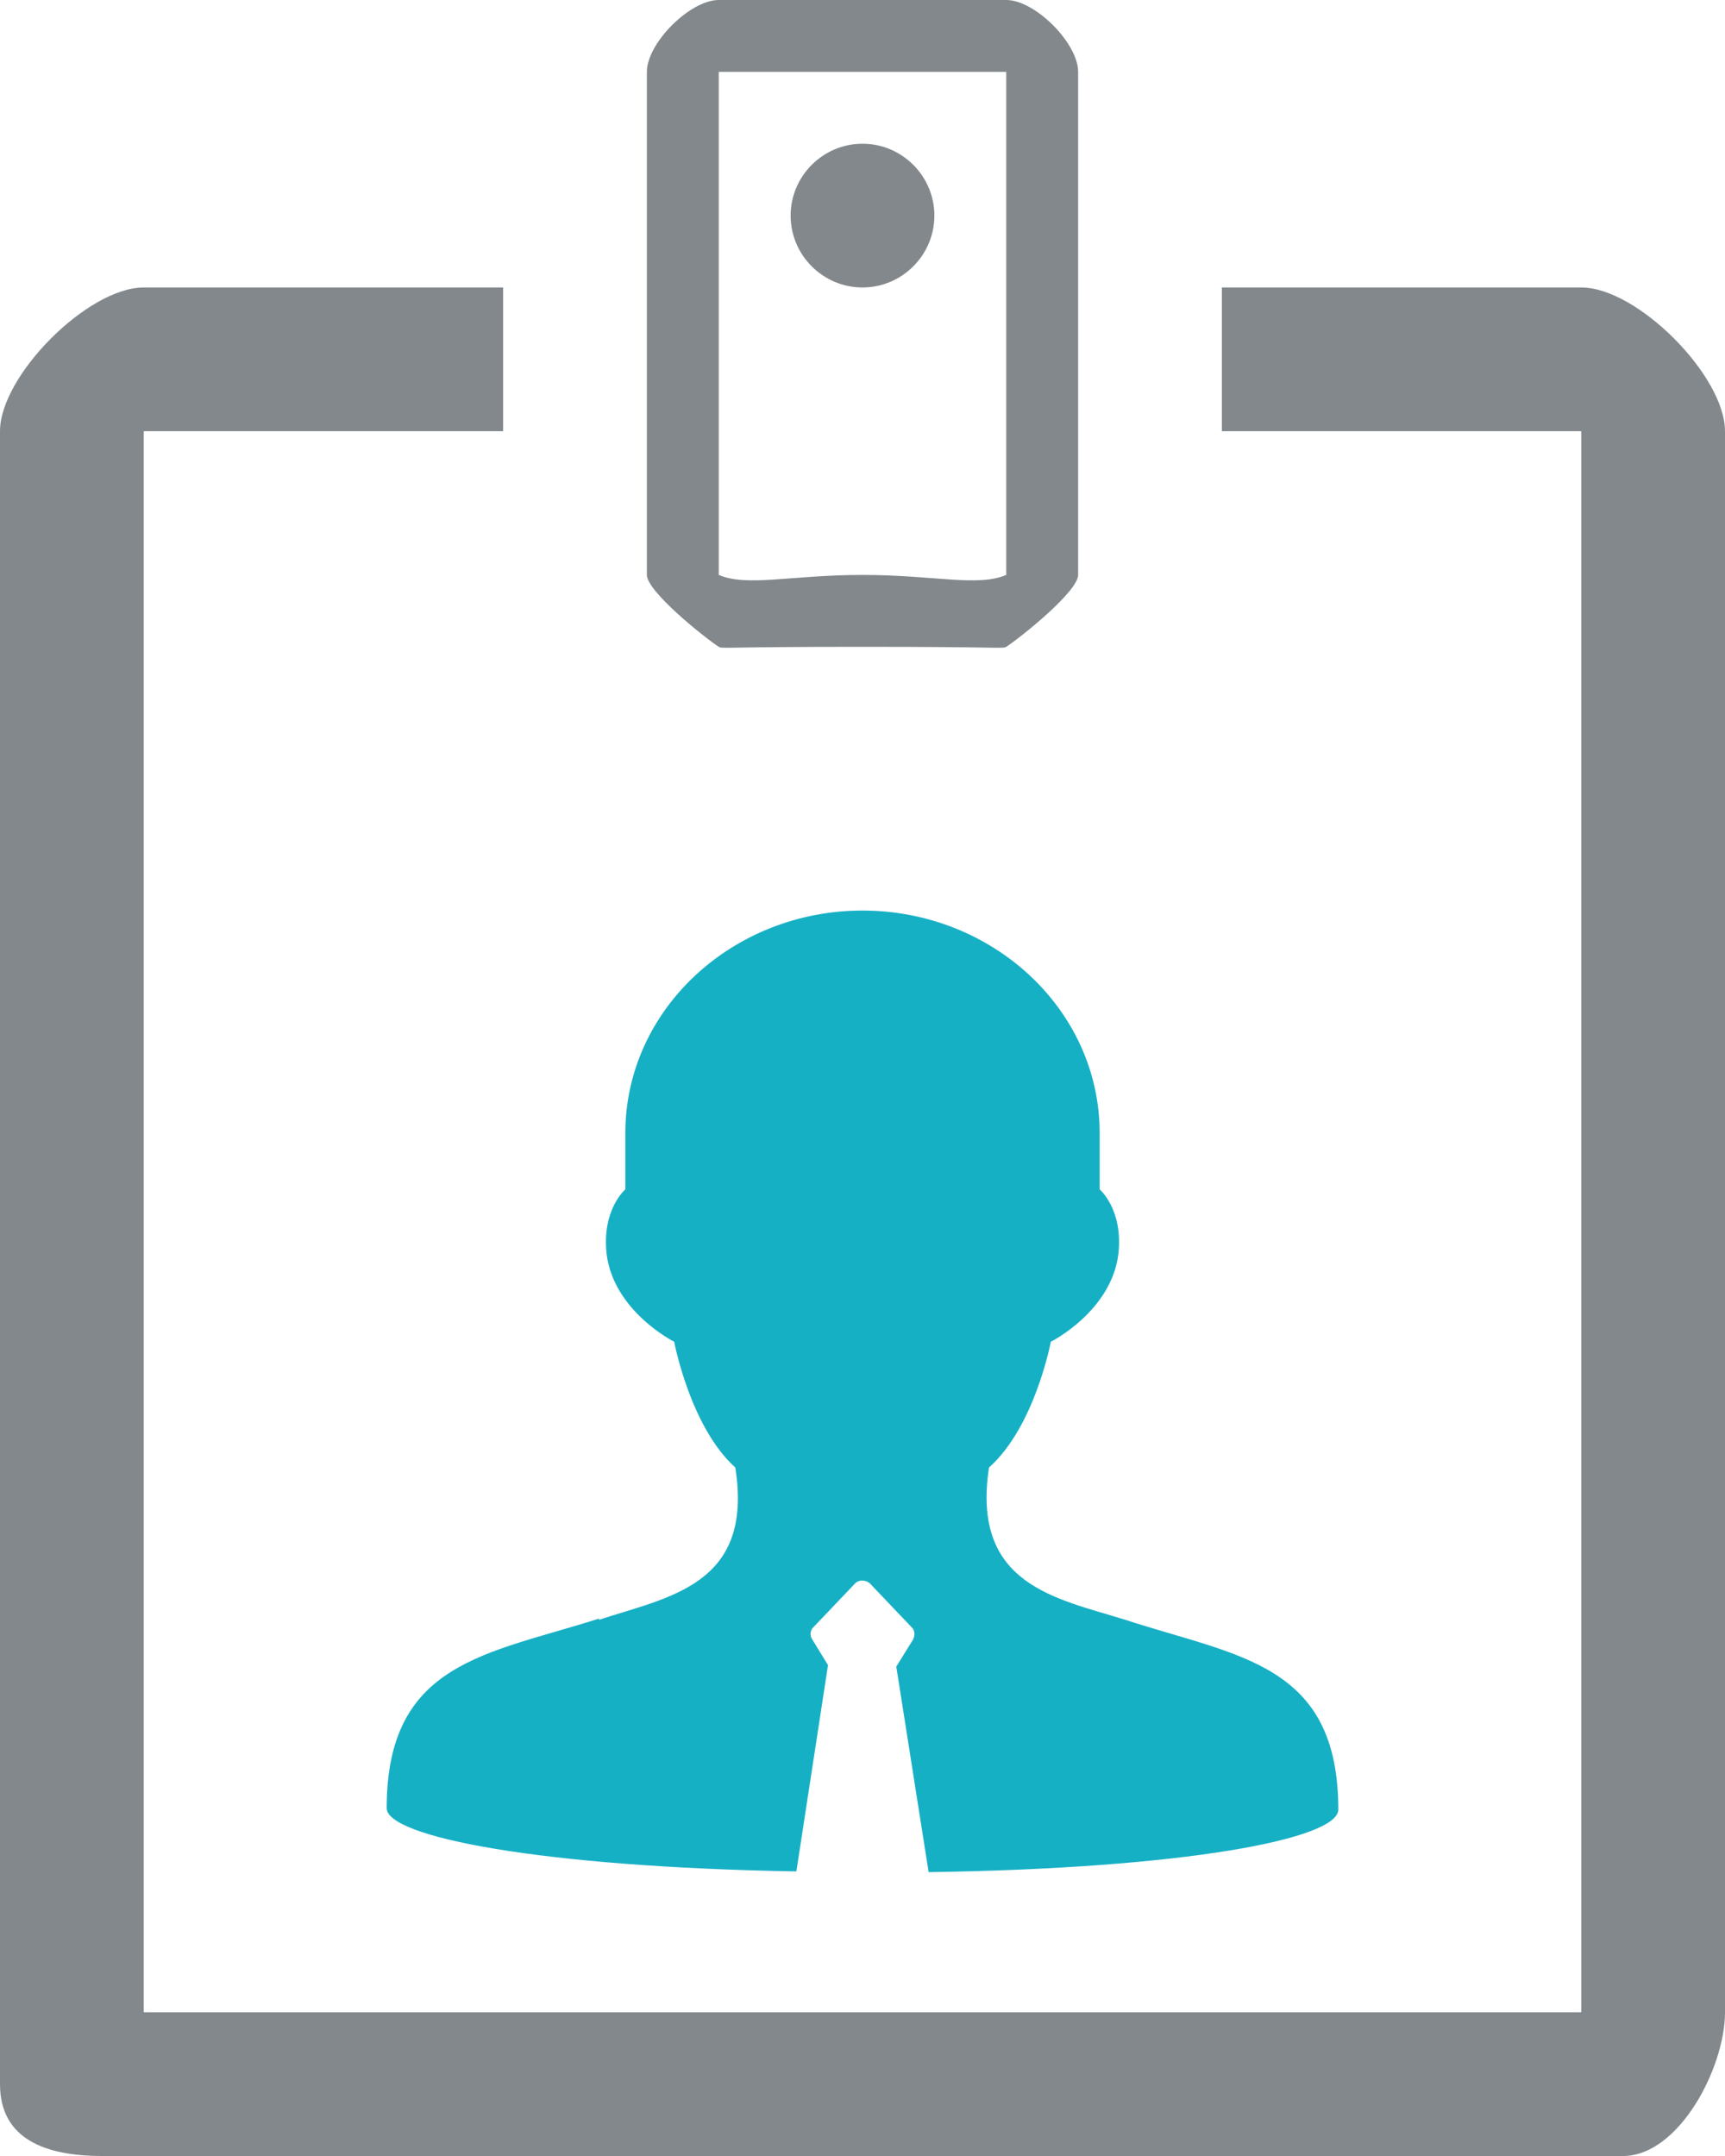
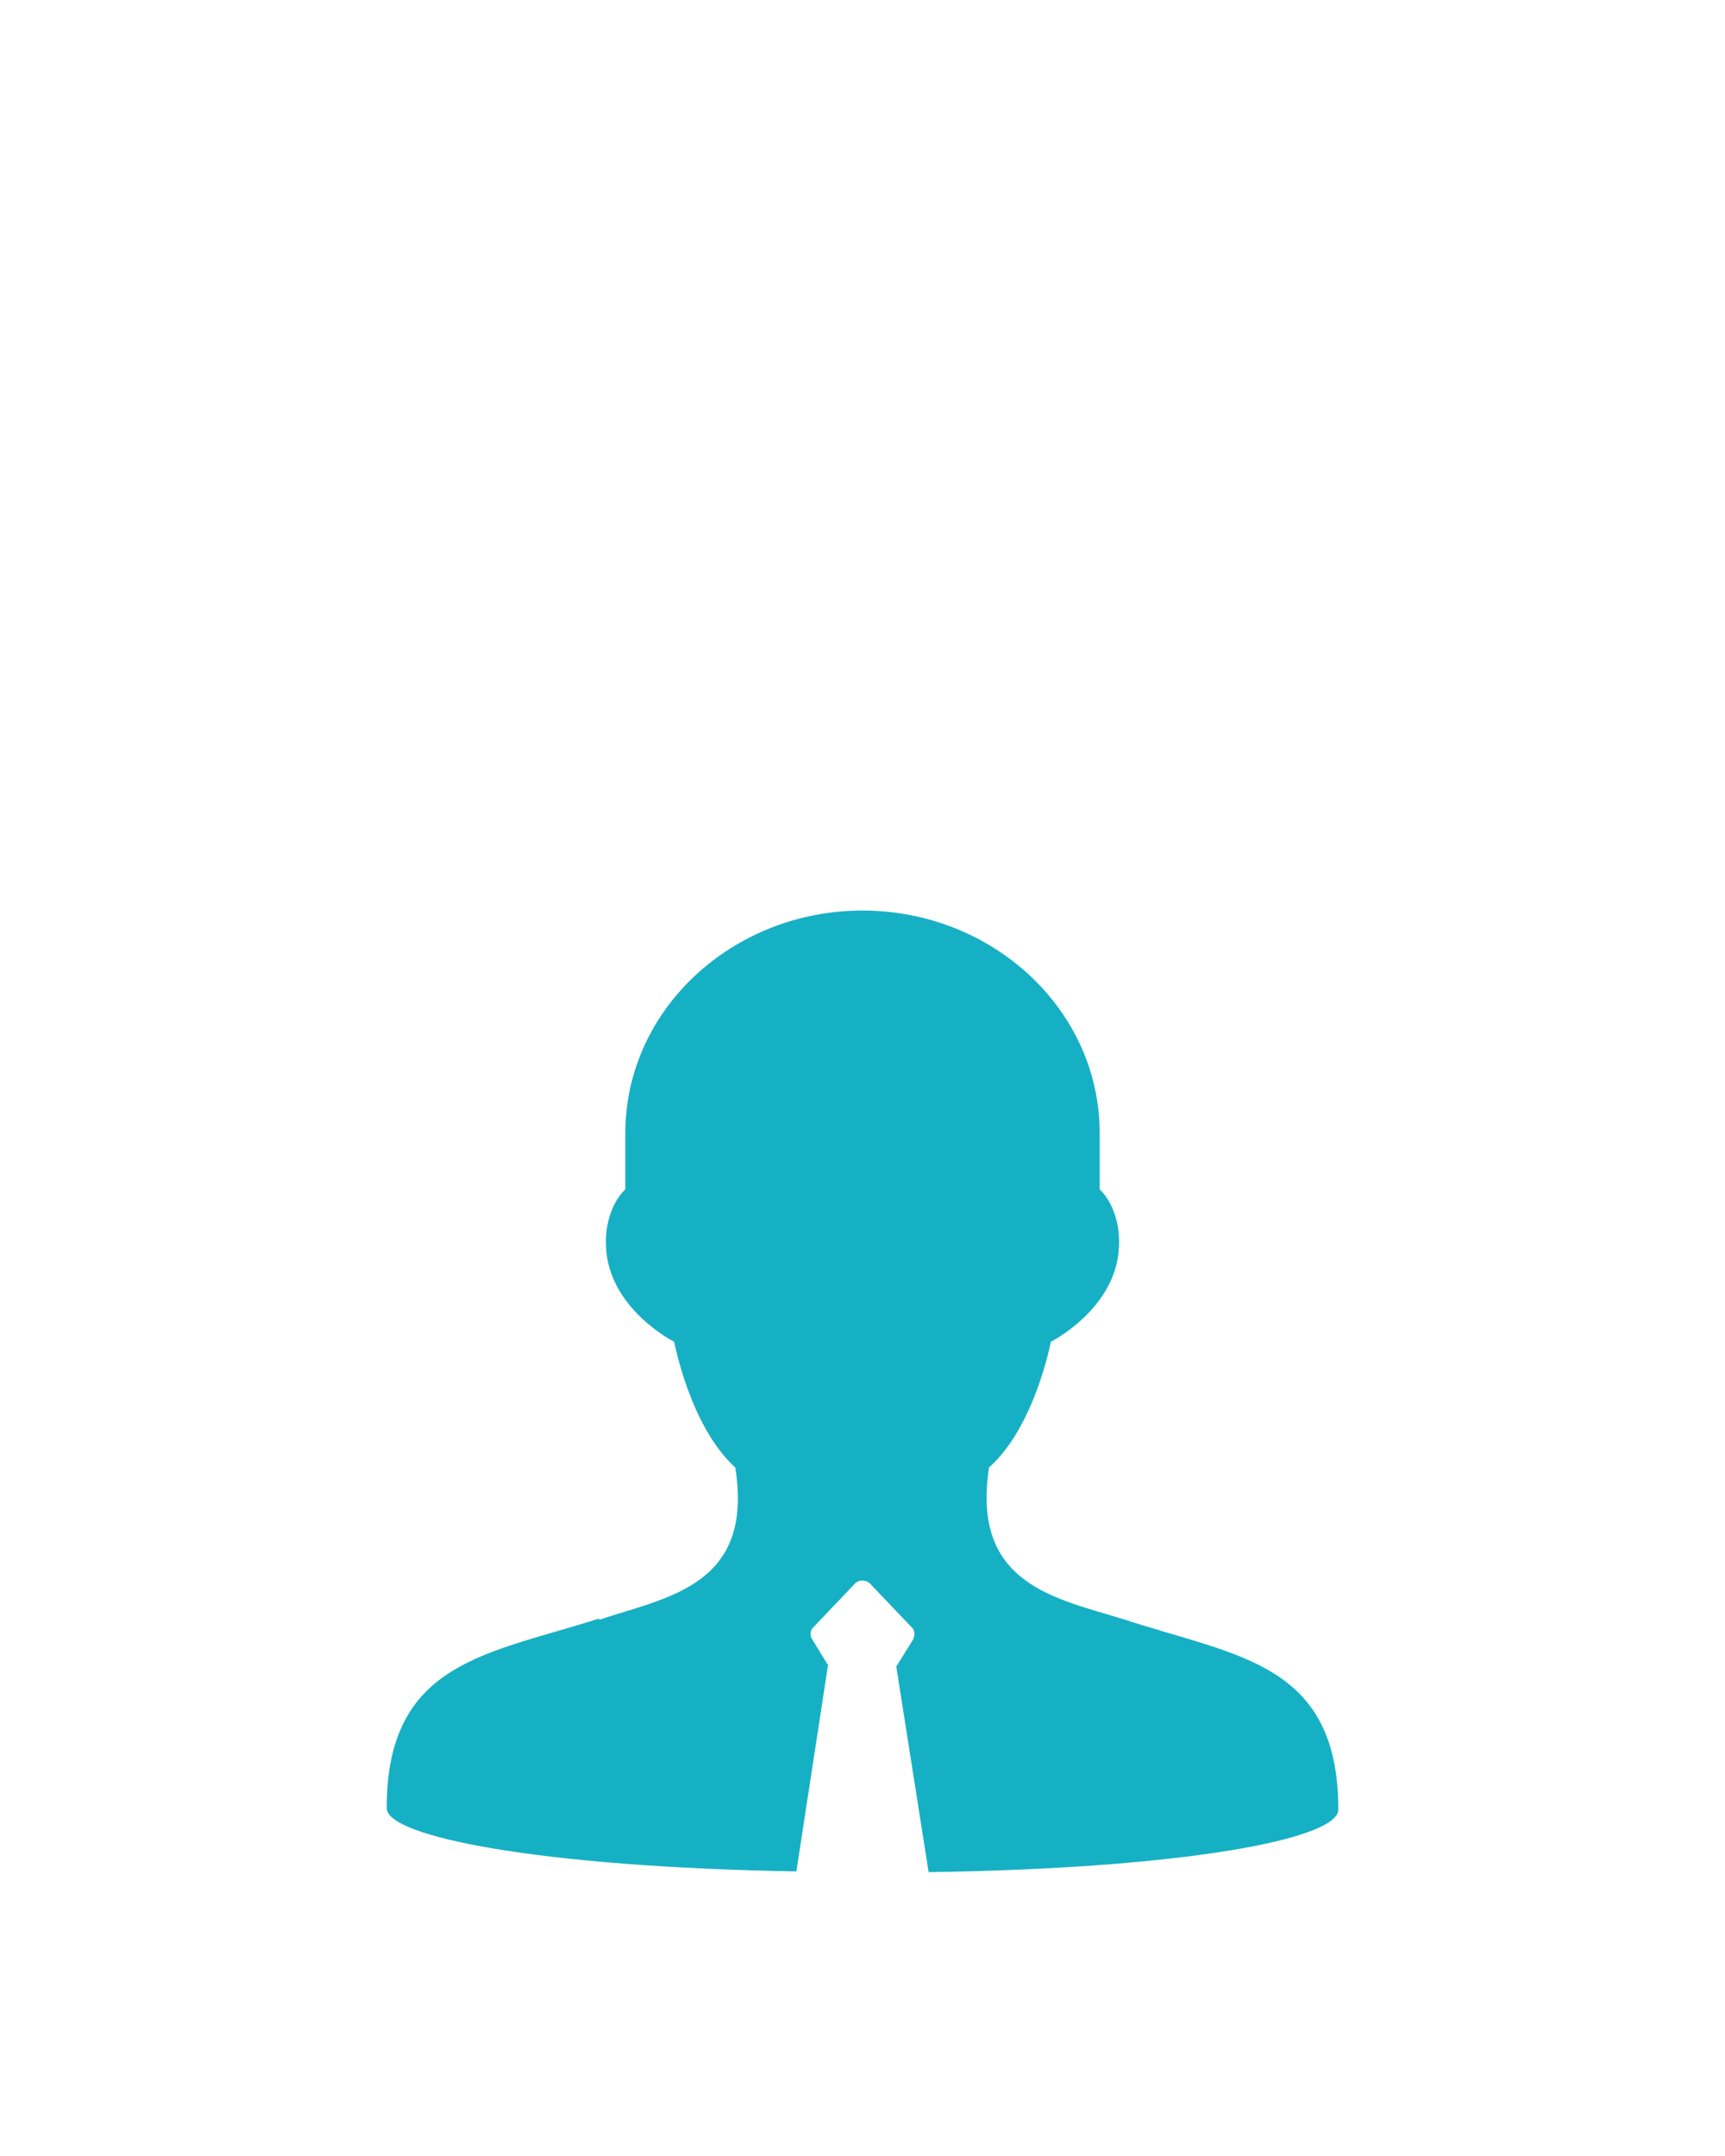
<svg xmlns="http://www.w3.org/2000/svg" width="24" height="30" preserveAspectRatio="none">
  <defs>
    <style>.cls-1 { fill: #82888c; } .cls-1, .cls-2 { fill-rule: evenodd; } .cls-2 { fill: #16b0c5; }</style>
  </defs>
-   <path d="M22.58 30H1.42C.64 30 0 29.77 0 29V6c0-.77 1.22-2 2-2h5v2H2v22h20V6h-5V4h5c.78 0 2 1.23 2 2v22c0 .77-.64 2-1.42 2zM14 9c-.05.03-.04 0-2 0s-1.95.03-2 0c-.2-.13-1-.77-1-1V1c0-.4.6-1 1-1h4c.4 0 1 .6 1 1v7c0 .23-.8.87-1 1zm0-8h-4v7c.4.17 1 0 2 0s1.6.17 2 0V1zm-2 3c-.55 0-1-.45-1-1s.45-1 1-1 1 .45 1 1-.45 1-1 1z" class="cls-1" />
  <path d="M8.34 22.52c-1.56.5-2.96.6-2.96 2.64 0 .4 2.15.82 5.7.88l.44-2.87-.22-.36c-.03-.04-.03-.1 0-.15l.6-.63c.05-.05.14-.05.2 0l.6.63c.03.05.03.1 0 .16l-.23.37.45 2.86c3.55-.05 5.7-.46 5.7-.87 0-2.04-1.4-2.13-2.96-2.64-.96-.3-2.15-.48-1.9-2.12.64-.57.86-1.75.86-1.75s.84-.42.94-1.22c.07-.62-.26-.9-.26-.9s0-.05 0-.78c0-1.73-1.5-3.1-3.3-3.1-1.8 0-3.3 1.37-3.3 3.1 0 .73 0 .78 0 .78s-.33.28-.26.9c.1.8.94 1.22.94 1.22s.22 1.18.85 1.75c.26 1.64-.93 1.8-1.9 2.12z" class="cls-2" />
</svg>